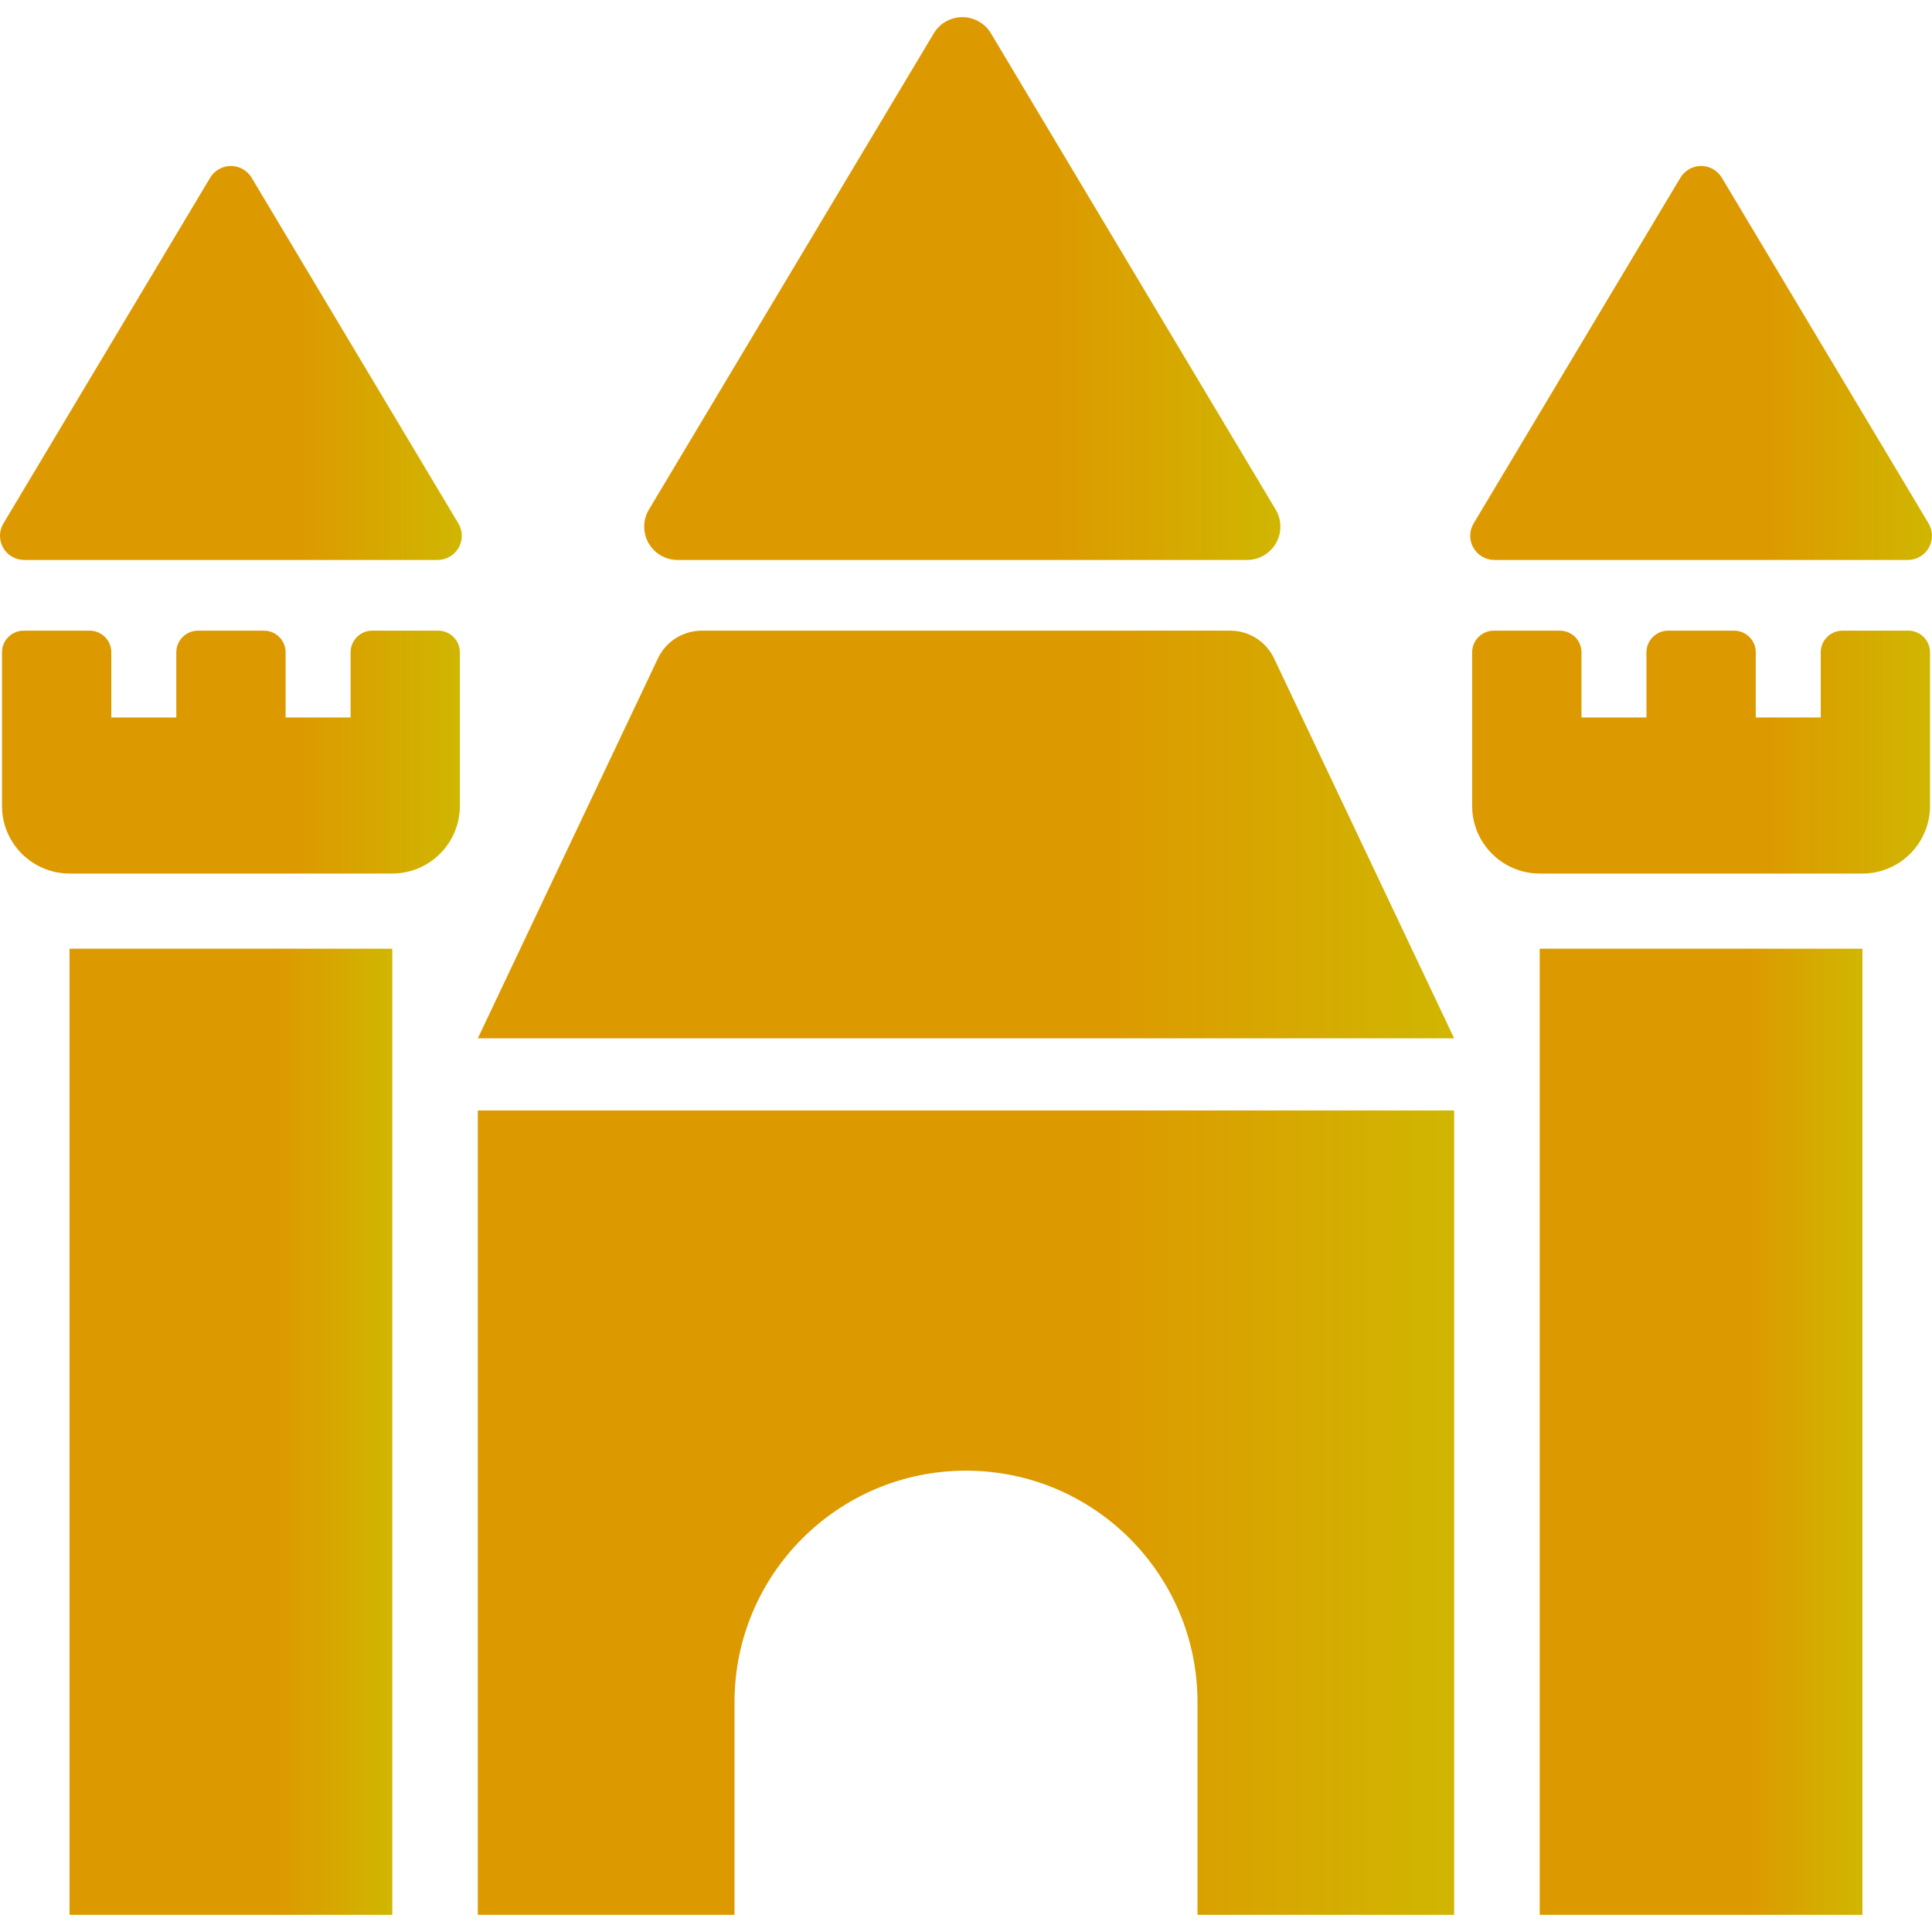
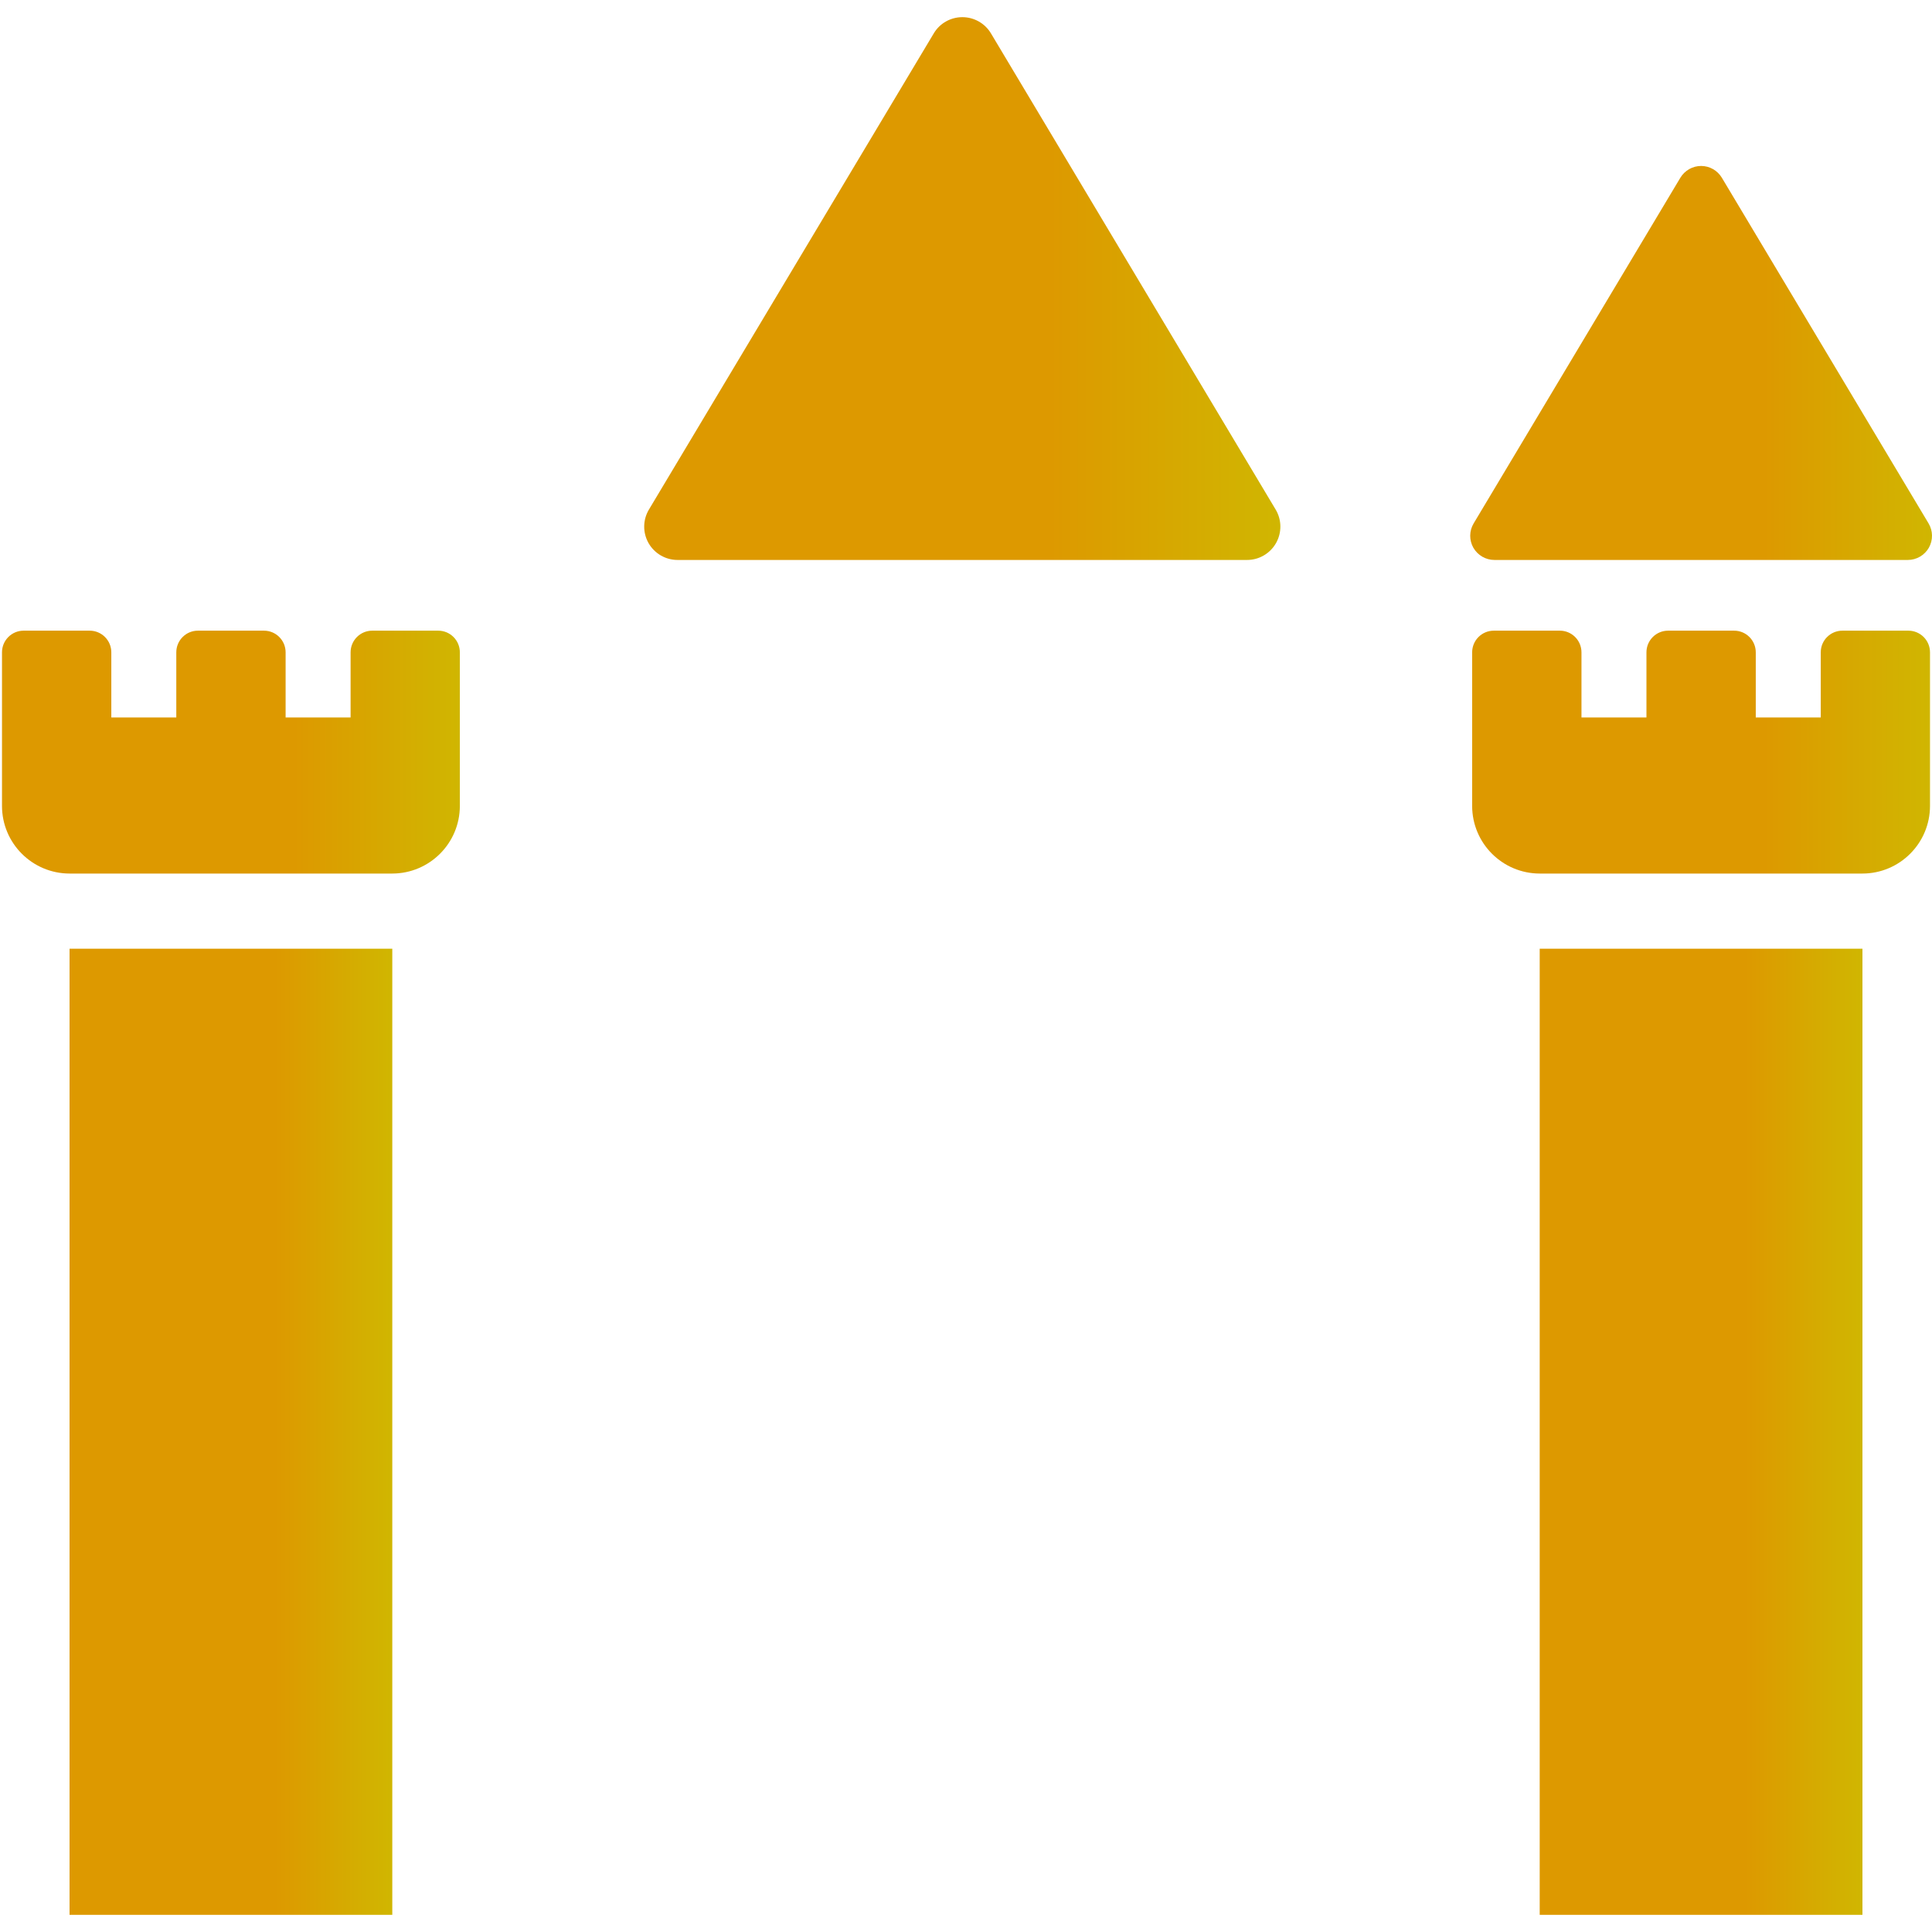
<svg xmlns="http://www.w3.org/2000/svg" width="60" height="60" viewBox="0 0 60 60" fill="none">
  <g clip-path="url(#clip0_7_100)">
    <path d="M10.888 22.282H8.87V20.259C8.87 19.887 8.569 19.586 8.198 19.586H6.147C5.776 19.586 5.475 19.887 5.475 20.259V22.282H3.457V20.259C3.457 19.887 3.156 19.586 2.785 19.586H0.734C0.363 19.586 0.062 19.887 0.062 20.259V22.282V24.457V25.027C0.062 26.188 1.003 27.129 2.164 27.129H12.179C13.34 27.129 14.281 26.188 14.281 25.027V24.457V22.282V20.259C14.281 19.887 13.98 19.586 13.609 19.586H11.56C11.189 19.586 10.888 19.887 10.888 20.259V22.282H10.888Z" fill="url(#paint0_linear_7_100)" />
    <path d="M12.183 29.463H2.16V59.467H12.183V29.463Z" fill="url(#paint1_linear_7_100)" />
    <path d="M56.545 22.282H54.527V20.259C54.527 19.887 54.226 19.586 53.855 19.586H51.805C51.433 19.586 51.132 19.887 51.132 20.259V22.282H49.114V20.259C49.114 19.887 48.813 19.586 48.442 19.586H46.392C46.02 19.586 45.719 19.887 45.719 20.259V22.282V24.457V25.027C45.719 26.188 46.66 27.129 47.821 27.129H57.837C58.997 27.129 59.938 26.188 59.938 25.027V24.457V22.282V20.259C59.938 19.887 59.637 19.586 59.266 19.586H57.218C56.846 19.586 56.545 19.887 56.545 20.259V22.282H56.545Z" fill="url(#paint2_linear_7_100)" />
    <path d="M57.84 29.463H47.817V59.467H57.84V29.463Z" fill="url(#paint3_linear_7_100)" />
-     <path d="M7.815 5.52C7.678 5.293 7.434 5.154 7.17 5.154C6.907 5.154 6.662 5.293 6.526 5.52L0.107 16.254C-0.032 16.485 -0.036 16.774 0.097 17.01C0.232 17.244 0.48 17.39 0.751 17.39H13.589C13.861 17.39 14.109 17.244 14.244 17.01C14.377 16.774 14.373 16.485 14.234 16.254L7.815 5.52Z" fill="url(#paint4_linear_7_100)" />
    <path d="M21.042 17.39H38.73C39.101 17.39 39.445 17.189 39.628 16.866C39.812 16.542 39.808 16.144 39.617 15.825L30.774 1.035C30.588 0.724 30.25 0.533 29.887 0.533C29.523 0.533 29.185 0.724 29 1.035L20.153 15.825C19.962 16.144 19.957 16.542 20.141 16.866C20.325 17.189 20.669 17.39 21.042 17.39Z" fill="url(#paint5_linear_7_100)" />
    <path d="M46.411 17.39H59.248C59.52 17.39 59.768 17.244 59.903 17.01C60.036 16.774 60.032 16.485 59.893 16.254L53.474 5.52C53.337 5.293 53.093 5.154 52.83 5.154C52.566 5.154 52.322 5.293 52.185 5.52L45.766 16.254C45.627 16.485 45.623 16.774 45.756 17.01C45.891 17.244 46.139 17.39 46.411 17.39Z" fill="url(#paint6_linear_7_100)" />
-     <path d="M21.792 19.586C21.211 19.586 20.682 19.921 20.433 20.446L14.839 32.246H45.16L39.567 20.446C39.318 19.921 38.789 19.586 38.208 19.586H21.792Z" fill="url(#paint7_linear_7_100)" />
-     <path d="M14.839 59.467H22.811V52.862C22.811 48.891 26.031 45.673 30 45.673C33.969 45.673 37.189 48.892 37.189 52.862V59.467H45.16V34.487H14.839V59.467Z" fill="url(#paint8_linear_7_100)" />
  </g>
  <defs>
    <linearGradient id="paint0_linear_7_100" x1="0.062" y1="23.364" x2="14.281" y2="23.364" gradientUnits="userSpaceOnUse">
      <stop offset="0.638" stop-color="#DD9900" />
      <stop offset="1" stop-color="#D0B601" />
    </linearGradient>
    <linearGradient id="paint1_linear_7_100" x1="2.16" y1="44.488" x2="12.183" y2="44.488" gradientUnits="userSpaceOnUse">
      <stop offset="0.638" stop-color="#DD9900" />
      <stop offset="1" stop-color="#D0B601" />
    </linearGradient>
    <linearGradient id="paint2_linear_7_100" x1="45.719" y1="23.364" x2="59.938" y2="23.364" gradientUnits="userSpaceOnUse">
      <stop offset="0.638" stop-color="#DD9900" />
      <stop offset="1" stop-color="#D0B601" />
    </linearGradient>
    <linearGradient id="paint3_linear_7_100" x1="47.817" y1="44.488" x2="57.84" y2="44.488" gradientUnits="userSpaceOnUse">
      <stop offset="0.638" stop-color="#DD9900" />
      <stop offset="1" stop-color="#D0B601" />
    </linearGradient>
    <linearGradient id="paint4_linear_7_100" x1="0" y1="11.281" x2="14.341" y2="11.281" gradientUnits="userSpaceOnUse">
      <stop offset="0.638" stop-color="#DD9900" />
      <stop offset="1" stop-color="#D0B601" />
    </linearGradient>
    <linearGradient id="paint5_linear_7_100" x1="20.006" y1="8.974" x2="39.763" y2="8.974" gradientUnits="userSpaceOnUse">
      <stop offset="0.638" stop-color="#DD9900" />
      <stop offset="1" stop-color="#D0B601" />
    </linearGradient>
    <linearGradient id="paint6_linear_7_100" x1="45.659" y1="11.281" x2="60" y2="11.281" gradientUnits="userSpaceOnUse">
      <stop offset="0.638" stop-color="#DD9900" />
      <stop offset="1" stop-color="#D0B601" />
    </linearGradient>
    <linearGradient id="paint7_linear_7_100" x1="14.839" y1="25.926" x2="45.16" y2="25.926" gradientUnits="userSpaceOnUse">
      <stop offset="0.638" stop-color="#DD9900" />
      <stop offset="1" stop-color="#D0B601" />
    </linearGradient>
    <linearGradient id="paint8_linear_7_100" x1="14.839" y1="46.996" x2="45.16" y2="46.996" gradientUnits="userSpaceOnUse">
      <stop offset="0.638" stop-color="#DD9900" />
      <stop offset="1" stop-color="#D0B601" />
    </linearGradient>
    <clipPath id="clip0_7_100">
      <rect width="60" height="60" fill="white" />
    </clipPath>
  </defs>
</svg>